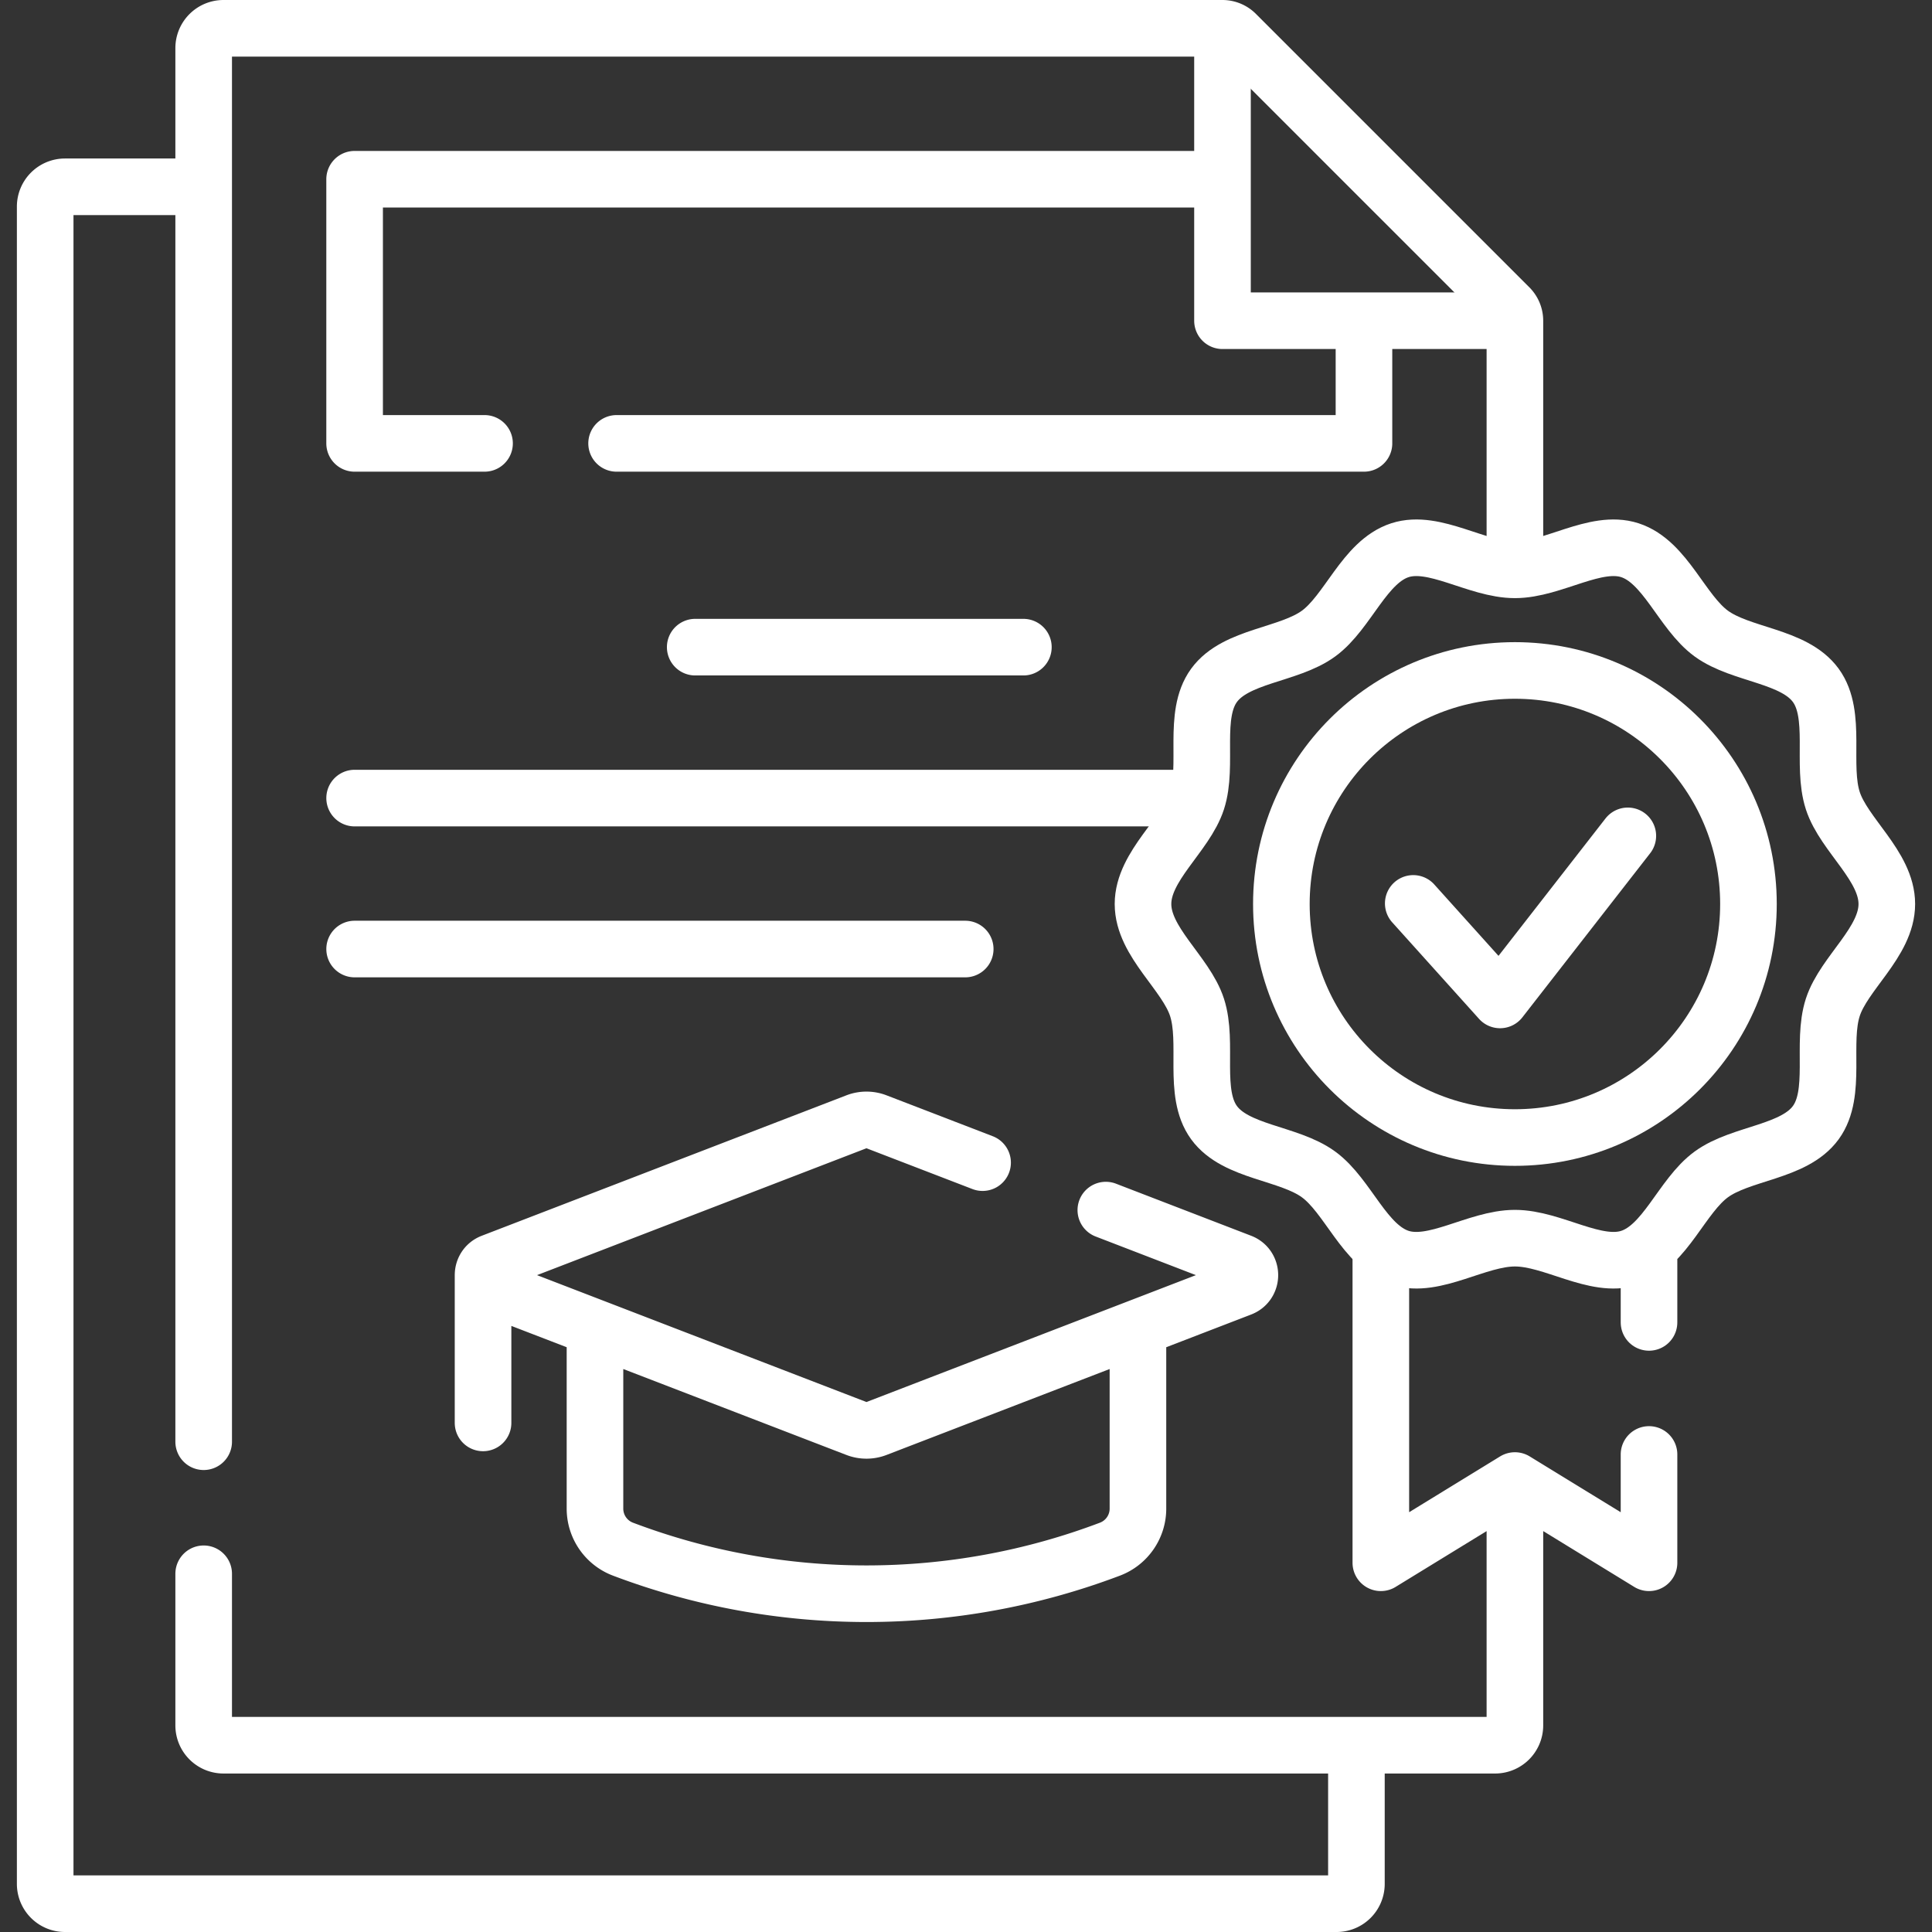
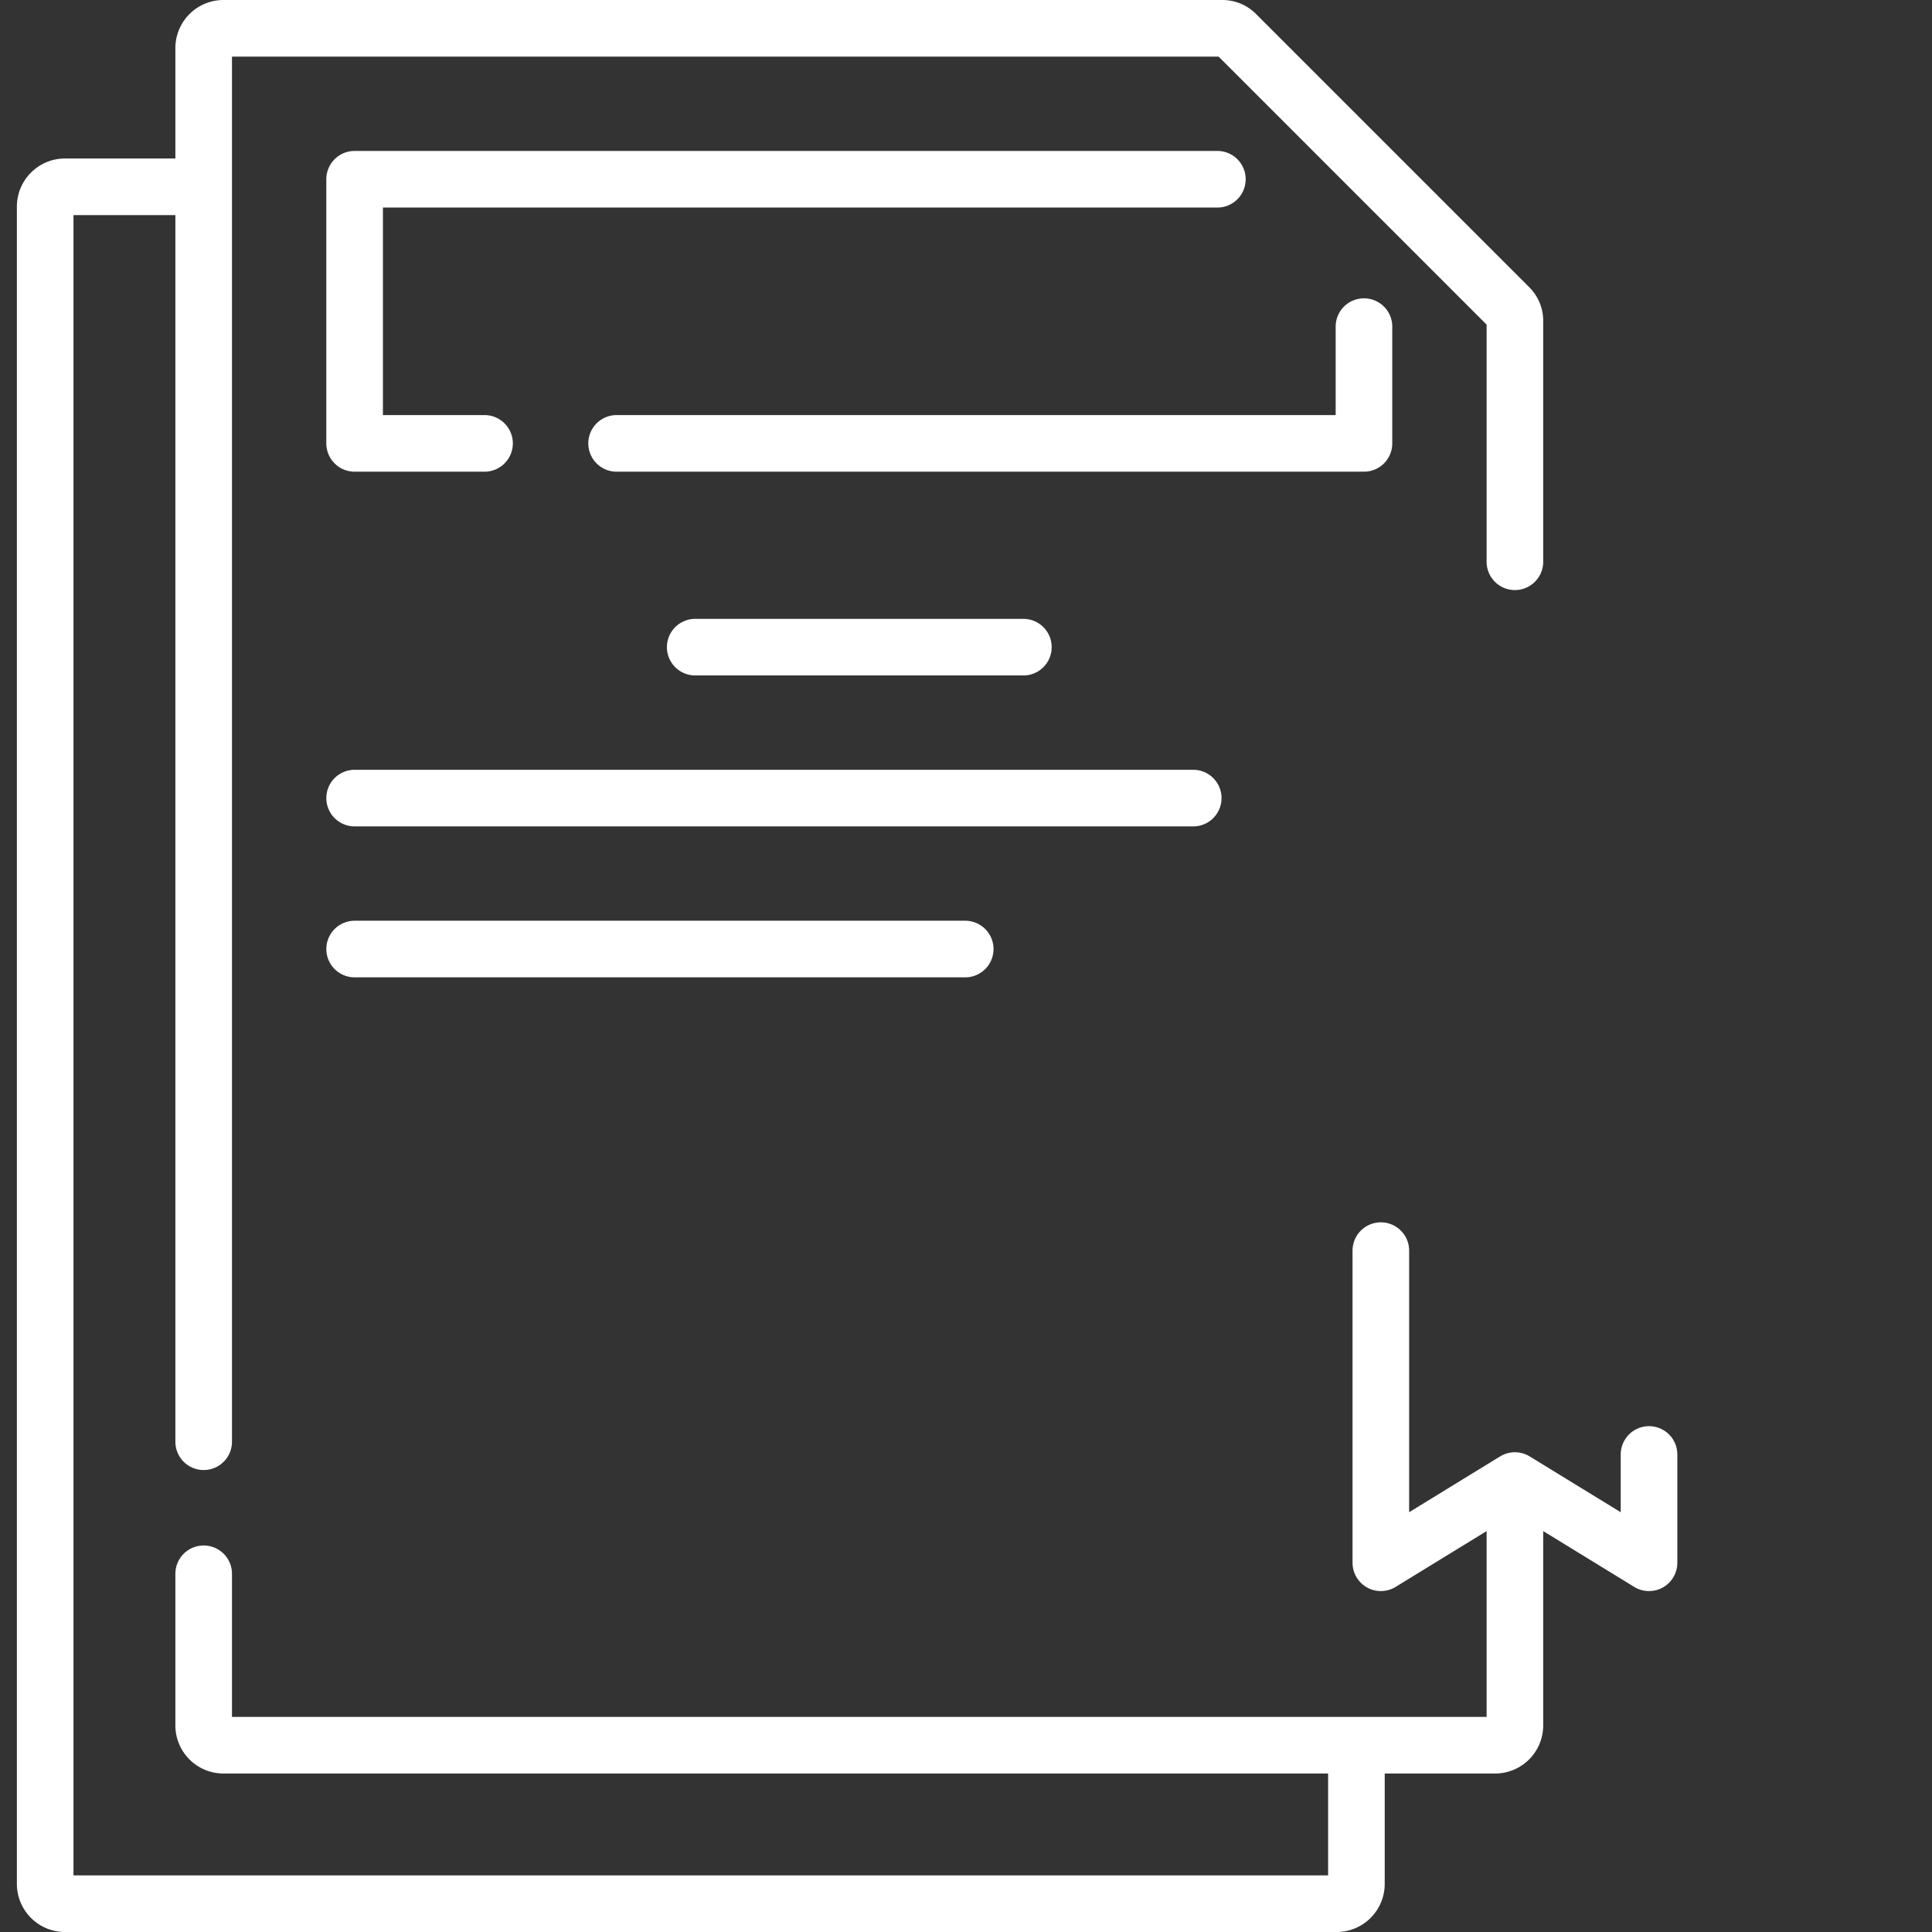
<svg xmlns="http://www.w3.org/2000/svg" height="100%" stroke-miterlimit="10" viewBox="0 0 512 512" width="100%" fill-rule="nonzero" stroke-linecap="round" stroke-linejoin="round" fill="none" stroke="#fff" stroke-width="15">
  <rect x="0" y="0" width="512" height="512" fill="#333333" stroke="none" />
  <path d="M359.464 464.835v34.415a5.25 5.25 0 0 1-5.25 5.25H17.224a5.25 5.25 0 0 1-5.25-5.25V54.754a5.25 5.25 0 0 1 5.25-5.25h34.458m2.294 332.566V12.75a5.25 5.25 0 0 1 5.25-5.25h264.74c1.33 0 2.6.53 3.54 1.46l72.5 72.5c.93.94 1.46 2.21 1.46 3.54v63.87m0 246.5v61.88a5.25 5.25 0 0 1-5.25 5.25H59.226a5.25 5.25 0 0 1-5.25-5.25v-40.18m74.43-299.57h-34.43v-70h228.64m38.85 39.06v30.94h-198.06m20.834 54.002h86.965m-177.225 40h222.239M93.98 251.504h161.812M437.006 385.45v28.7l-35.54-21.79-35.53 21.79v-82.72" />
-   <path d="M437.006 350.45v-19.02m63.02-91.861c0 10.093-11.354 18.268-14.311 27.376-3.065 9.439 1.209 22.706-4.509 30.562-5.775 7.935-19.752 7.942-27.687 13.717-7.856 5.717-12.151 19.04-21.589 22.105-9.107 2.957-20.371-5.2-30.463-5.2s-21.357 8.157-30.464 5.2c-9.439-3.065-13.733-16.387-21.589-22.105-7.935-5.775-21.912-5.782-27.687-13.717-5.718-7.856-1.443-21.123-4.508-30.562-2.957-9.107-14.311-17.282-14.311-27.375s11.354-18.268 14.311-27.376c3.065-9.439-1.209-22.706 4.509-30.562 5.775-7.935 19.752-7.942 27.687-13.717 7.856-5.718 12.151-19.04 21.589-22.105 9.107-2.957 20.371 5.2 30.463 5.2s21.357-8.157 30.464-5.2c9.439 3.065 13.733 16.387 21.589 22.105 7.935 5.775 21.912 5.782 27.687 13.717 5.717 7.856 1.443 21.123 4.508 30.562 2.957 9.106 14.311 17.282 14.311 27.375z" />
-   <path d="M339.576 239.569c0-34.181 27.71-61.891 61.891-61.891s61.891 27.71 61.891 61.891-27.71 61.891-61.891 61.891-61.891-27.71-61.891-61.891z" />
-   <path d="M374.526 239.414l23.006 25.575 33.856-43.476M323.973 8.772v76.222h76.223m-98.629 268.593v46.212c0 4.776-2.955 9.054-7.421 10.746h0a182.21 182.21 0 0 1-129.049 0h0a11.49 11.49 0 0 1-7.421-10.746v-46.378m102.72-45.311l-28.13-10.83c-1.7-.66-3.59-.66-5.29 0l-96.61 37.21c-1.62.62-2.4 2.11-2.35 3.56.04 1.38.83 2.73 2.35 3.31l96.61 37.21c1.7.66 3.59.66 5.29 0l96.61-37.21c3.14-1.21 3.14-5.66 0-6.87l-35.82-13.8m-165.043 17.233v39.161" />
</svg>